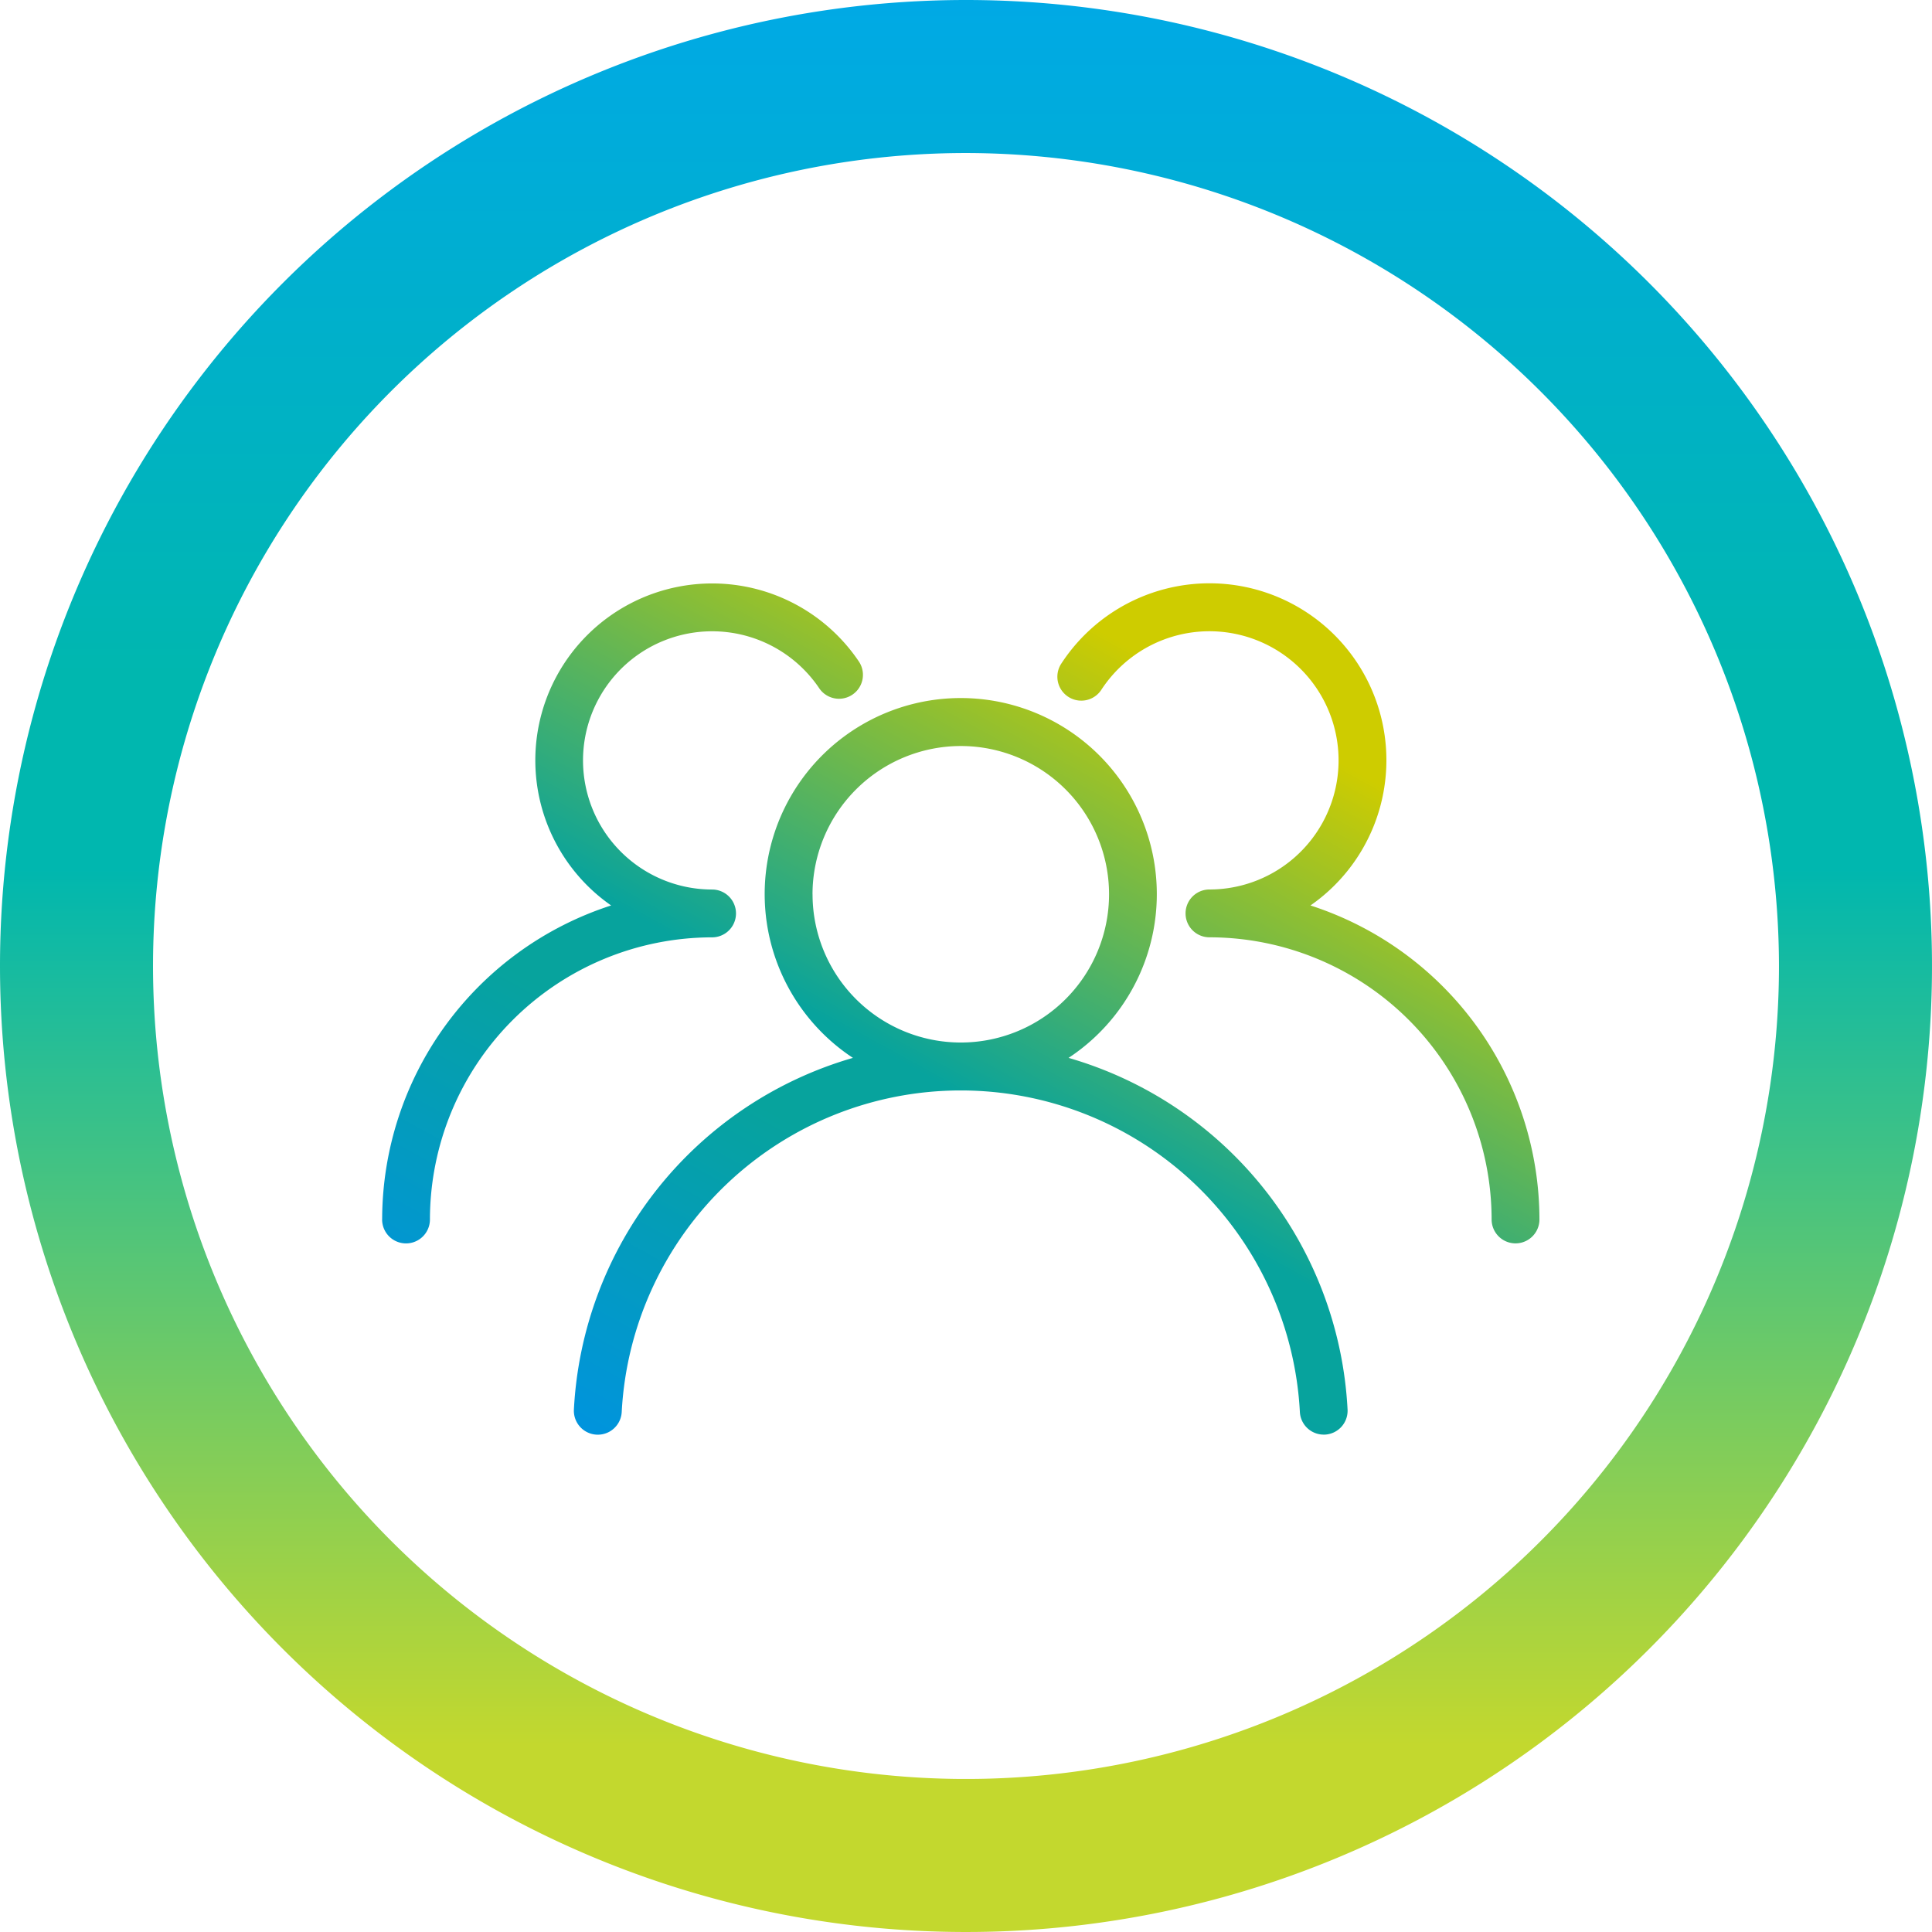
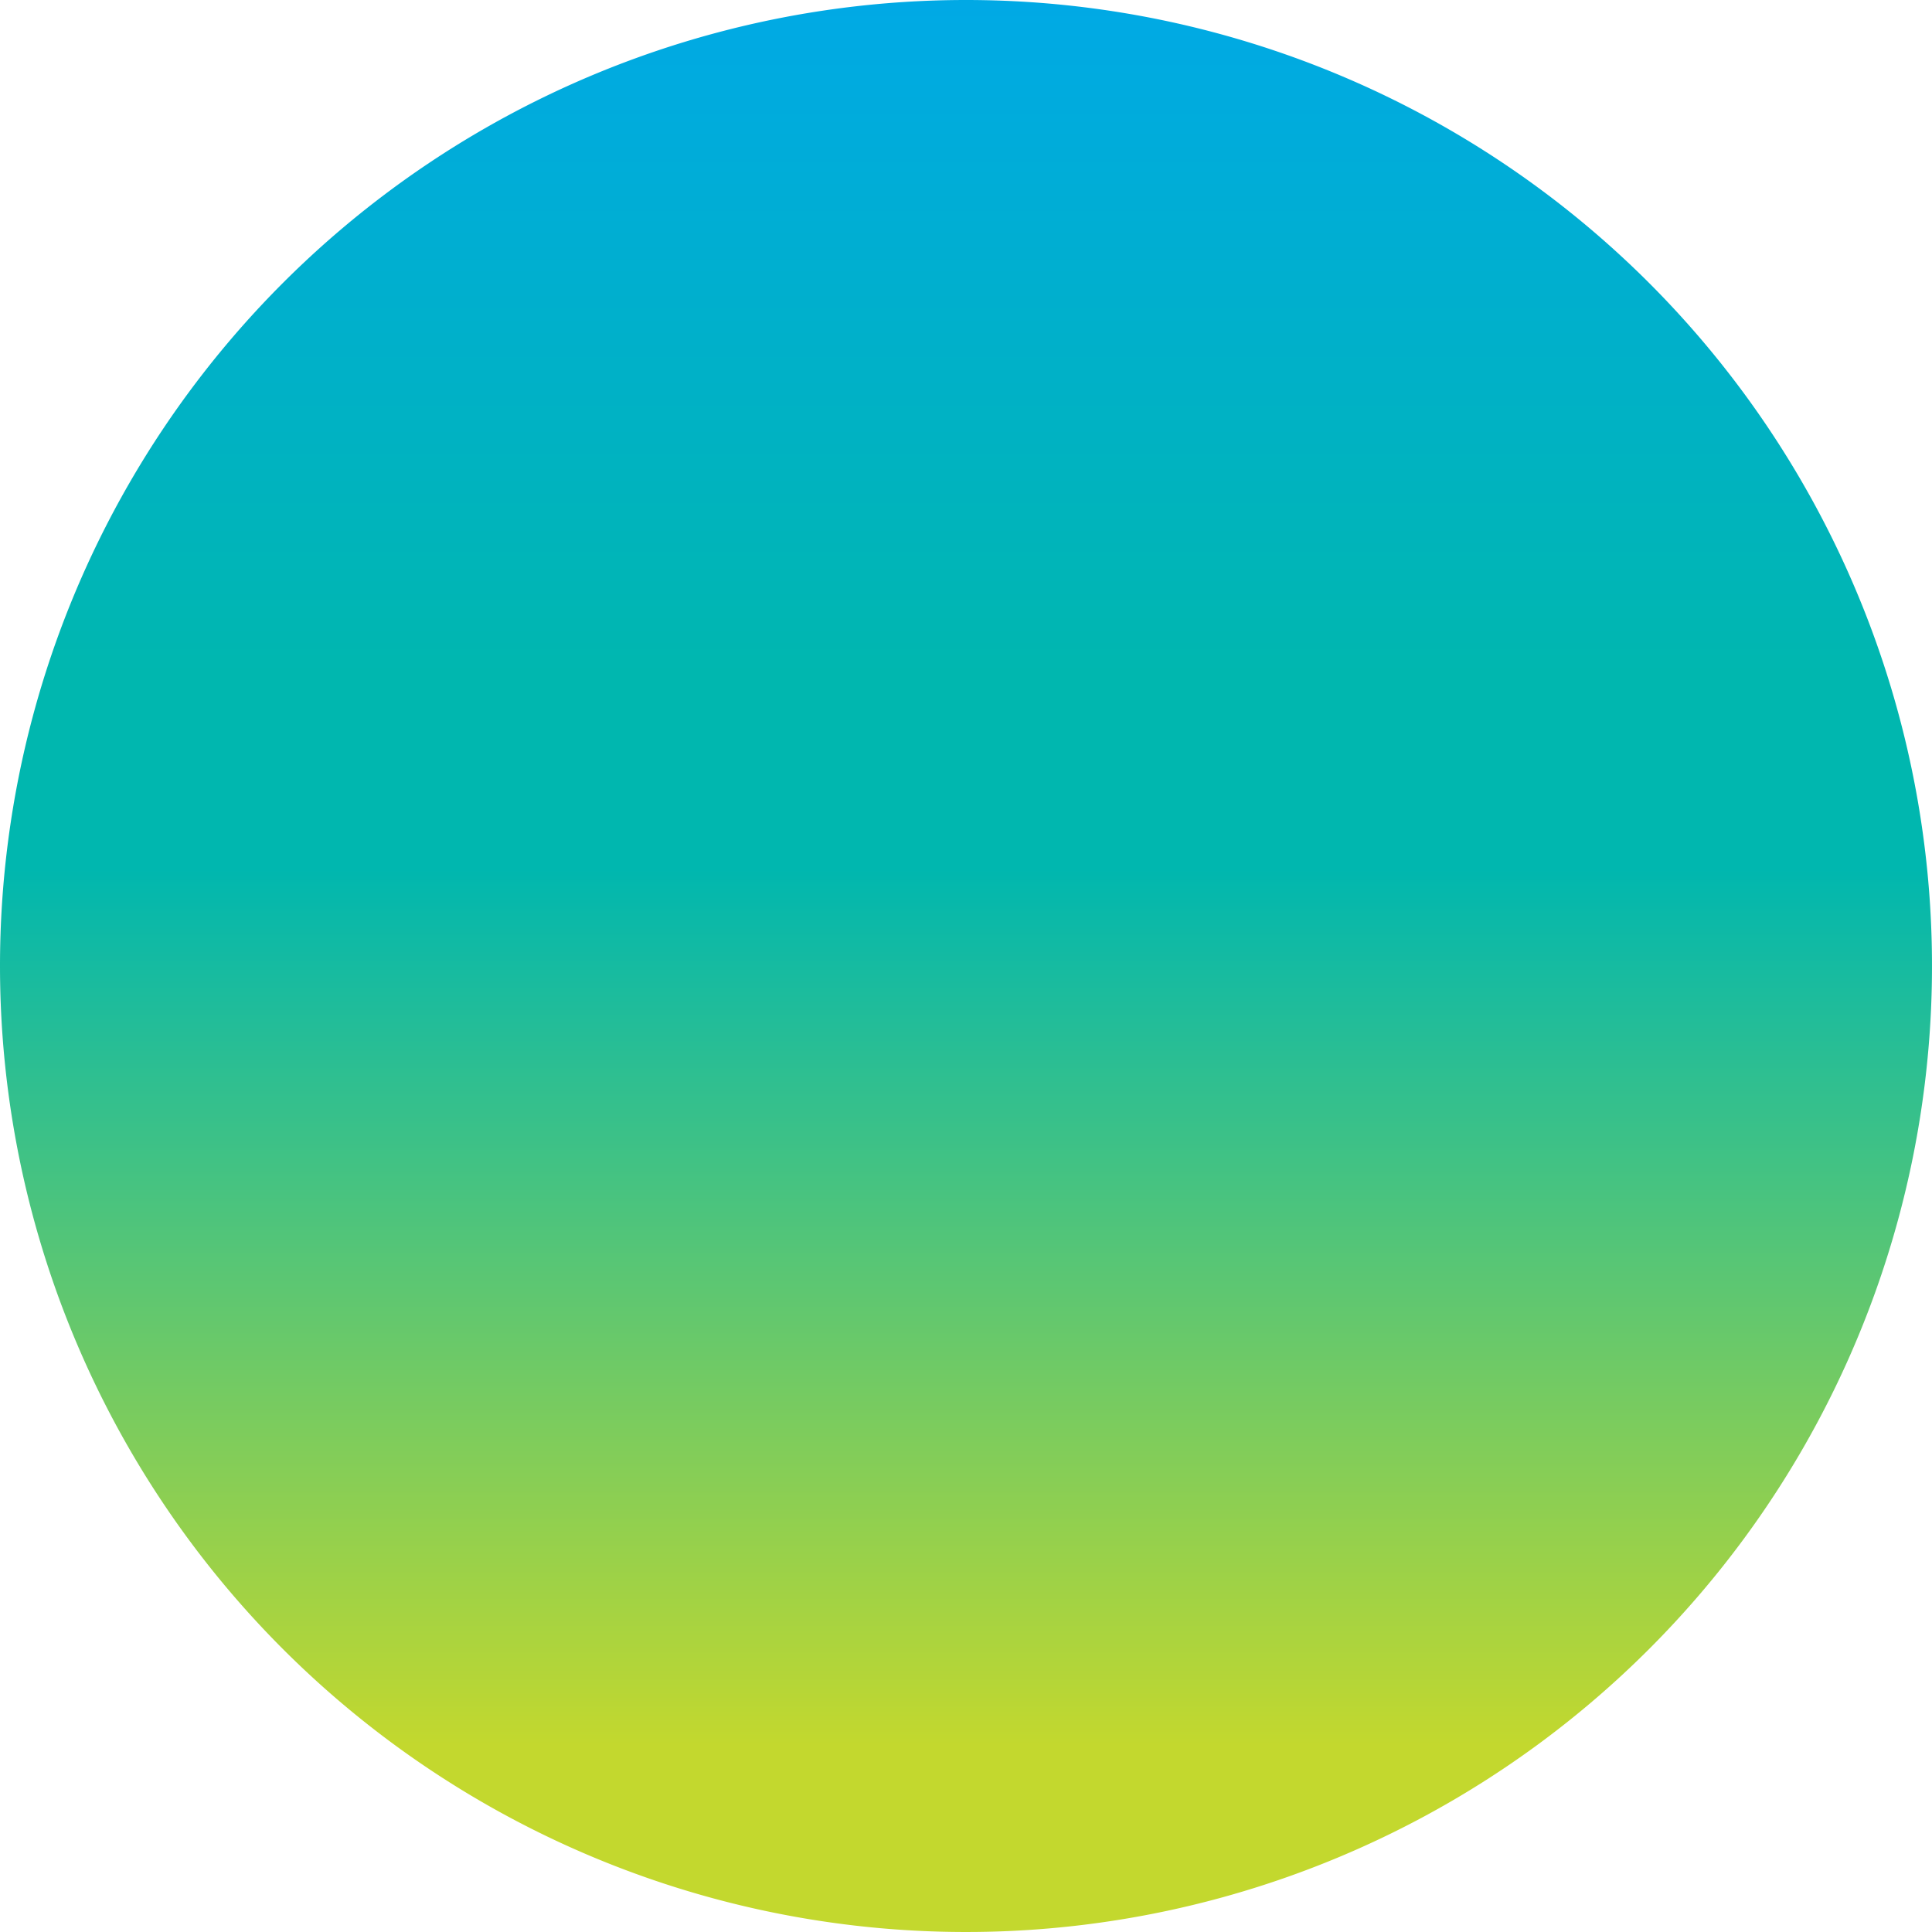
<svg xmlns="http://www.w3.org/2000/svg" width="101" height="101" viewBox="0 0 101 101">
  <defs>
    <linearGradient id="linear-gradient" x1="0.5" x2="0.5" y2="1" gradientUnits="objectBoundingBox">
      <stop offset="0" stop-color="#00a9e6" />
      <stop offset="0.35" stop-color="#00b7af" />
      <stop offset="0.45" stop-color="#00b7af" />
      <stop offset="0.9" stop-color="#c3d82e" />
      <stop offset="1" stop-color="#c3d82e" />
    </linearGradient>
    <linearGradient id="linear-gradient-2" x1="0.166" y1="0.984" x2="0.834" y2="0.076" gradientUnits="objectBoundingBox">
      <stop offset="0" stop-color="#0094dd" />
      <stop offset="0.35" stop-color="#07a39d" />
      <stop offset="0.45" stop-color="#07a39d" />
      <stop offset="0.9" stop-color="#cecc00" />
    </linearGradient>
  </defs>
  <g id="icon-1" transform="translate(-988 -2370)">
-     <path id="Path_77" data-name="Path 77" d="M50.5,8A42.5,42.5,0,1,0,93,50.5,42.548,42.548,0,0,0,50.5,8m0-8A50.5,50.5,0,1,1,0,50.5,50.5,50.5,0,0,1,50.5,0Z" transform="translate(988 2370)" fill="url(#linear-gradient)" />
-     <path id="Union_1" data-name="Union 1" d="M438.5,470.172a17.751,17.751,0,0,0-35.452,0,1.25,1.25,0,0,1-2.5-.129,20.23,20.23,0,0,1,14.587-18.383,10.25,10.25,0,1,1,11.273,0,20.225,20.225,0,0,1,14.585,18.383,1.249,1.249,0,0,1-1.184,1.312l-.065,0A1.248,1.248,0,0,1,438.5,470.172Zm-25.476-27.065a7.75,7.75,0,1,0,7.75-7.75A7.759,7.759,0,0,0,413.022,443.107Zm35.5,17a14.767,14.767,0,0,0-14.75-14.75,1.25,1.25,0,1,1,0-2.5,6.75,6.75,0,1,0-5.655-10.437,1.25,1.25,0,0,1-2.092-1.37,9.248,9.248,0,1,1,13.027,12.642,17.275,17.275,0,0,1,11.97,16.415,1.25,1.25,0,0,1-2.5,0Zm-58,0a17.275,17.275,0,0,1,11.97-16.415,9.246,9.246,0,1,1,12.95-12.756,1.25,1.25,0,1,1-2.072,1.4,6.75,6.75,0,1,0-5.6,10.523,1.25,1.25,0,1,1,0,2.5,14.767,14.767,0,0,0-14.75,14.75,1.25,1.25,0,0,1-2.5,0Z" transform="translate(617.454 1973.643)" fill="url(#linear-gradient-2)" />
+     <path id="Path_77" data-name="Path 77" d="M50.5,8m0-8A50.5,50.5,0,1,1,0,50.5,50.5,50.5,0,0,1,50.5,0Z" transform="translate(988 2370)" fill="url(#linear-gradient)" />
  </g>
</svg>